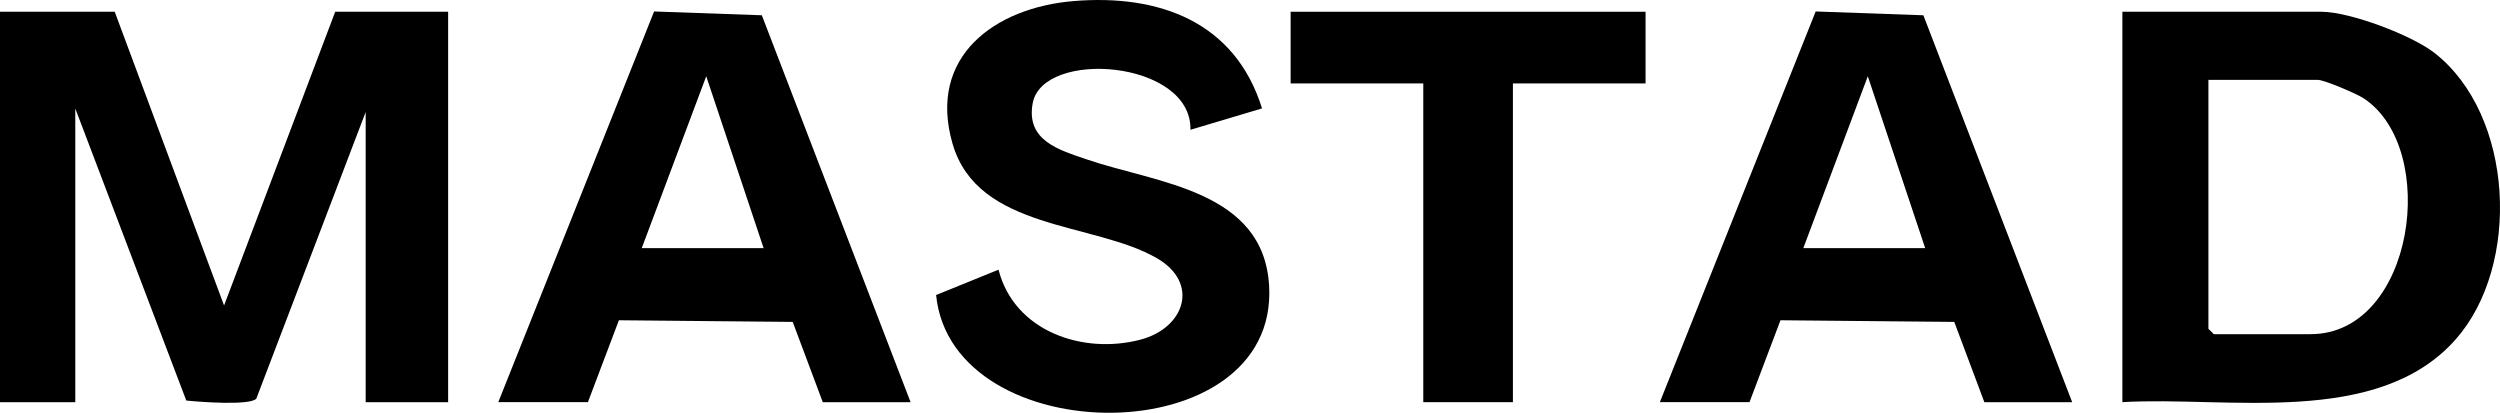
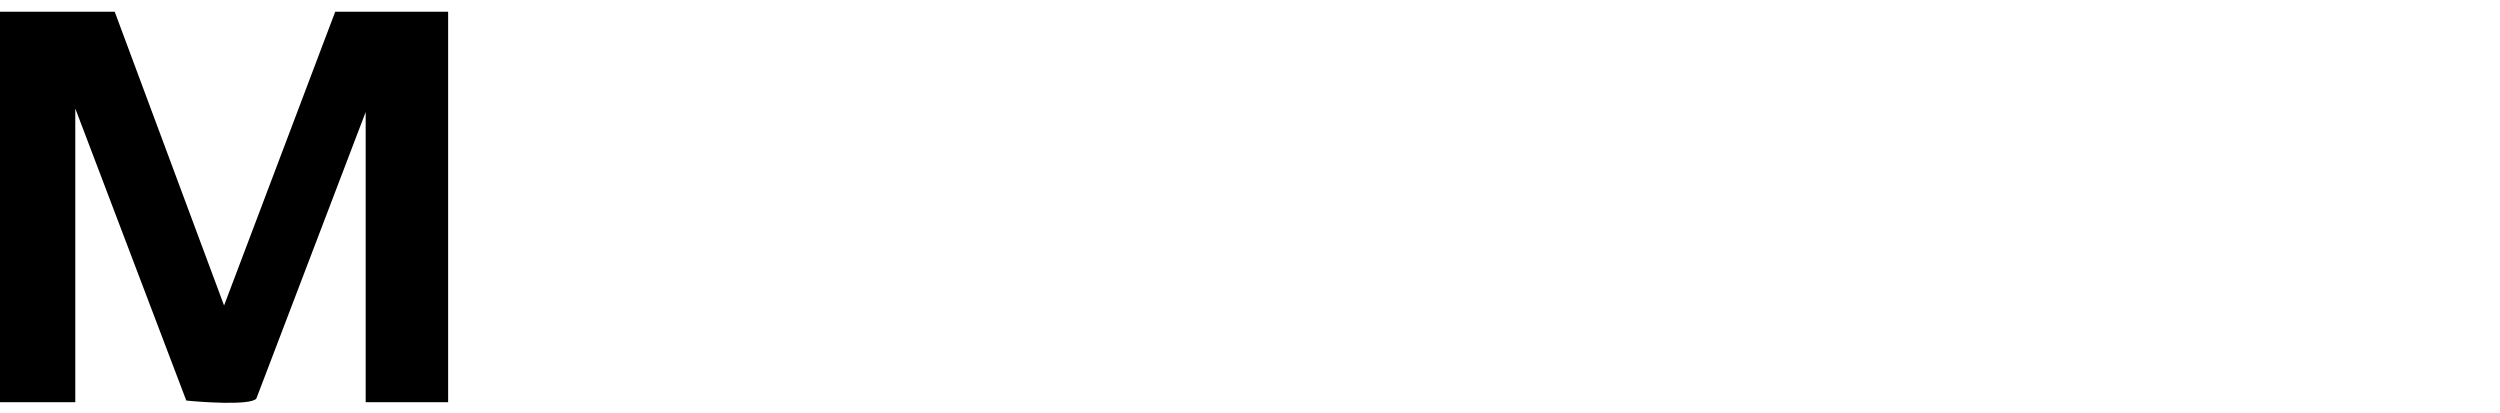
<svg xmlns="http://www.w3.org/2000/svg" viewBox="0 0 697.33 115.13" data-name="Layer 1" id="Layer_1">
  <path d="M32,3.28l30.5,81.93L93.5,3.28h31.5v108.9h-23V31.25l-30.5,79.93c-1.68,2.02-16.07.92-19.54.54L21,30.26v81.92H0V3.28h32Z" />
-   <path d="M592,112.18V3.28h55.5c7.93,0,25.14,6.49,31.53,11.46,22.25,17.32,24.19,59.31,5.94,79.92-21.83,24.66-63.64,15.79-92.97,17.51h0ZM616,22.27v69.44l1.5,1.5h27c28.9,0,36.1-51.67,14.83-65.77-1.94-1.29-11.03-5.16-12.83-5.16h-30.5Z" />
-   <path d="M578,112.18h-24.5l-8.39-22.39-48.48-.46-8.64,22.84h-25L506.45,3.2l30.04,1.06,41.5,107.9v.02ZM537,69.22l-16.01-47.95-17.99,47.95h34Z" />
-   <path d="M254,112.18h-24.5l-8.39-22.39-48.48-.46-8.64,22.84h-25L182.45,3.2l30.05,1.06,41.49,107.91h.01ZM213,69.22l-16.01-47.95-17.99,47.95h34Z" />
-   <path d="M352.01,30.24l-19.95,5.96c.39-19.47-41.22-22.59-44.01-7.39-1.91,10.44,7.39,13.03,15.19,15.69,19.41,6.63,49.23,8.49,50.76,35.23,2.68,46.94-88.51,46.61-92.89,2.56l17.41-7.07c4.39,17.22,23.53,23.73,39.55,19.53,12.42-3.25,16.6-15.81,4.63-22.73-17.57-10.16-50-7.66-57.01-31.96-7.01-24.29,11.79-37.96,33.84-39.77,23.77-1.95,44.97,5.76,52.49,29.94h0Z" />
-   <polygon points="459 3.28 459 23.27 422 23.27 422 112.18 397 112.18 397 23.27 360 23.27 360 3.28 459 3.28" />
</svg>